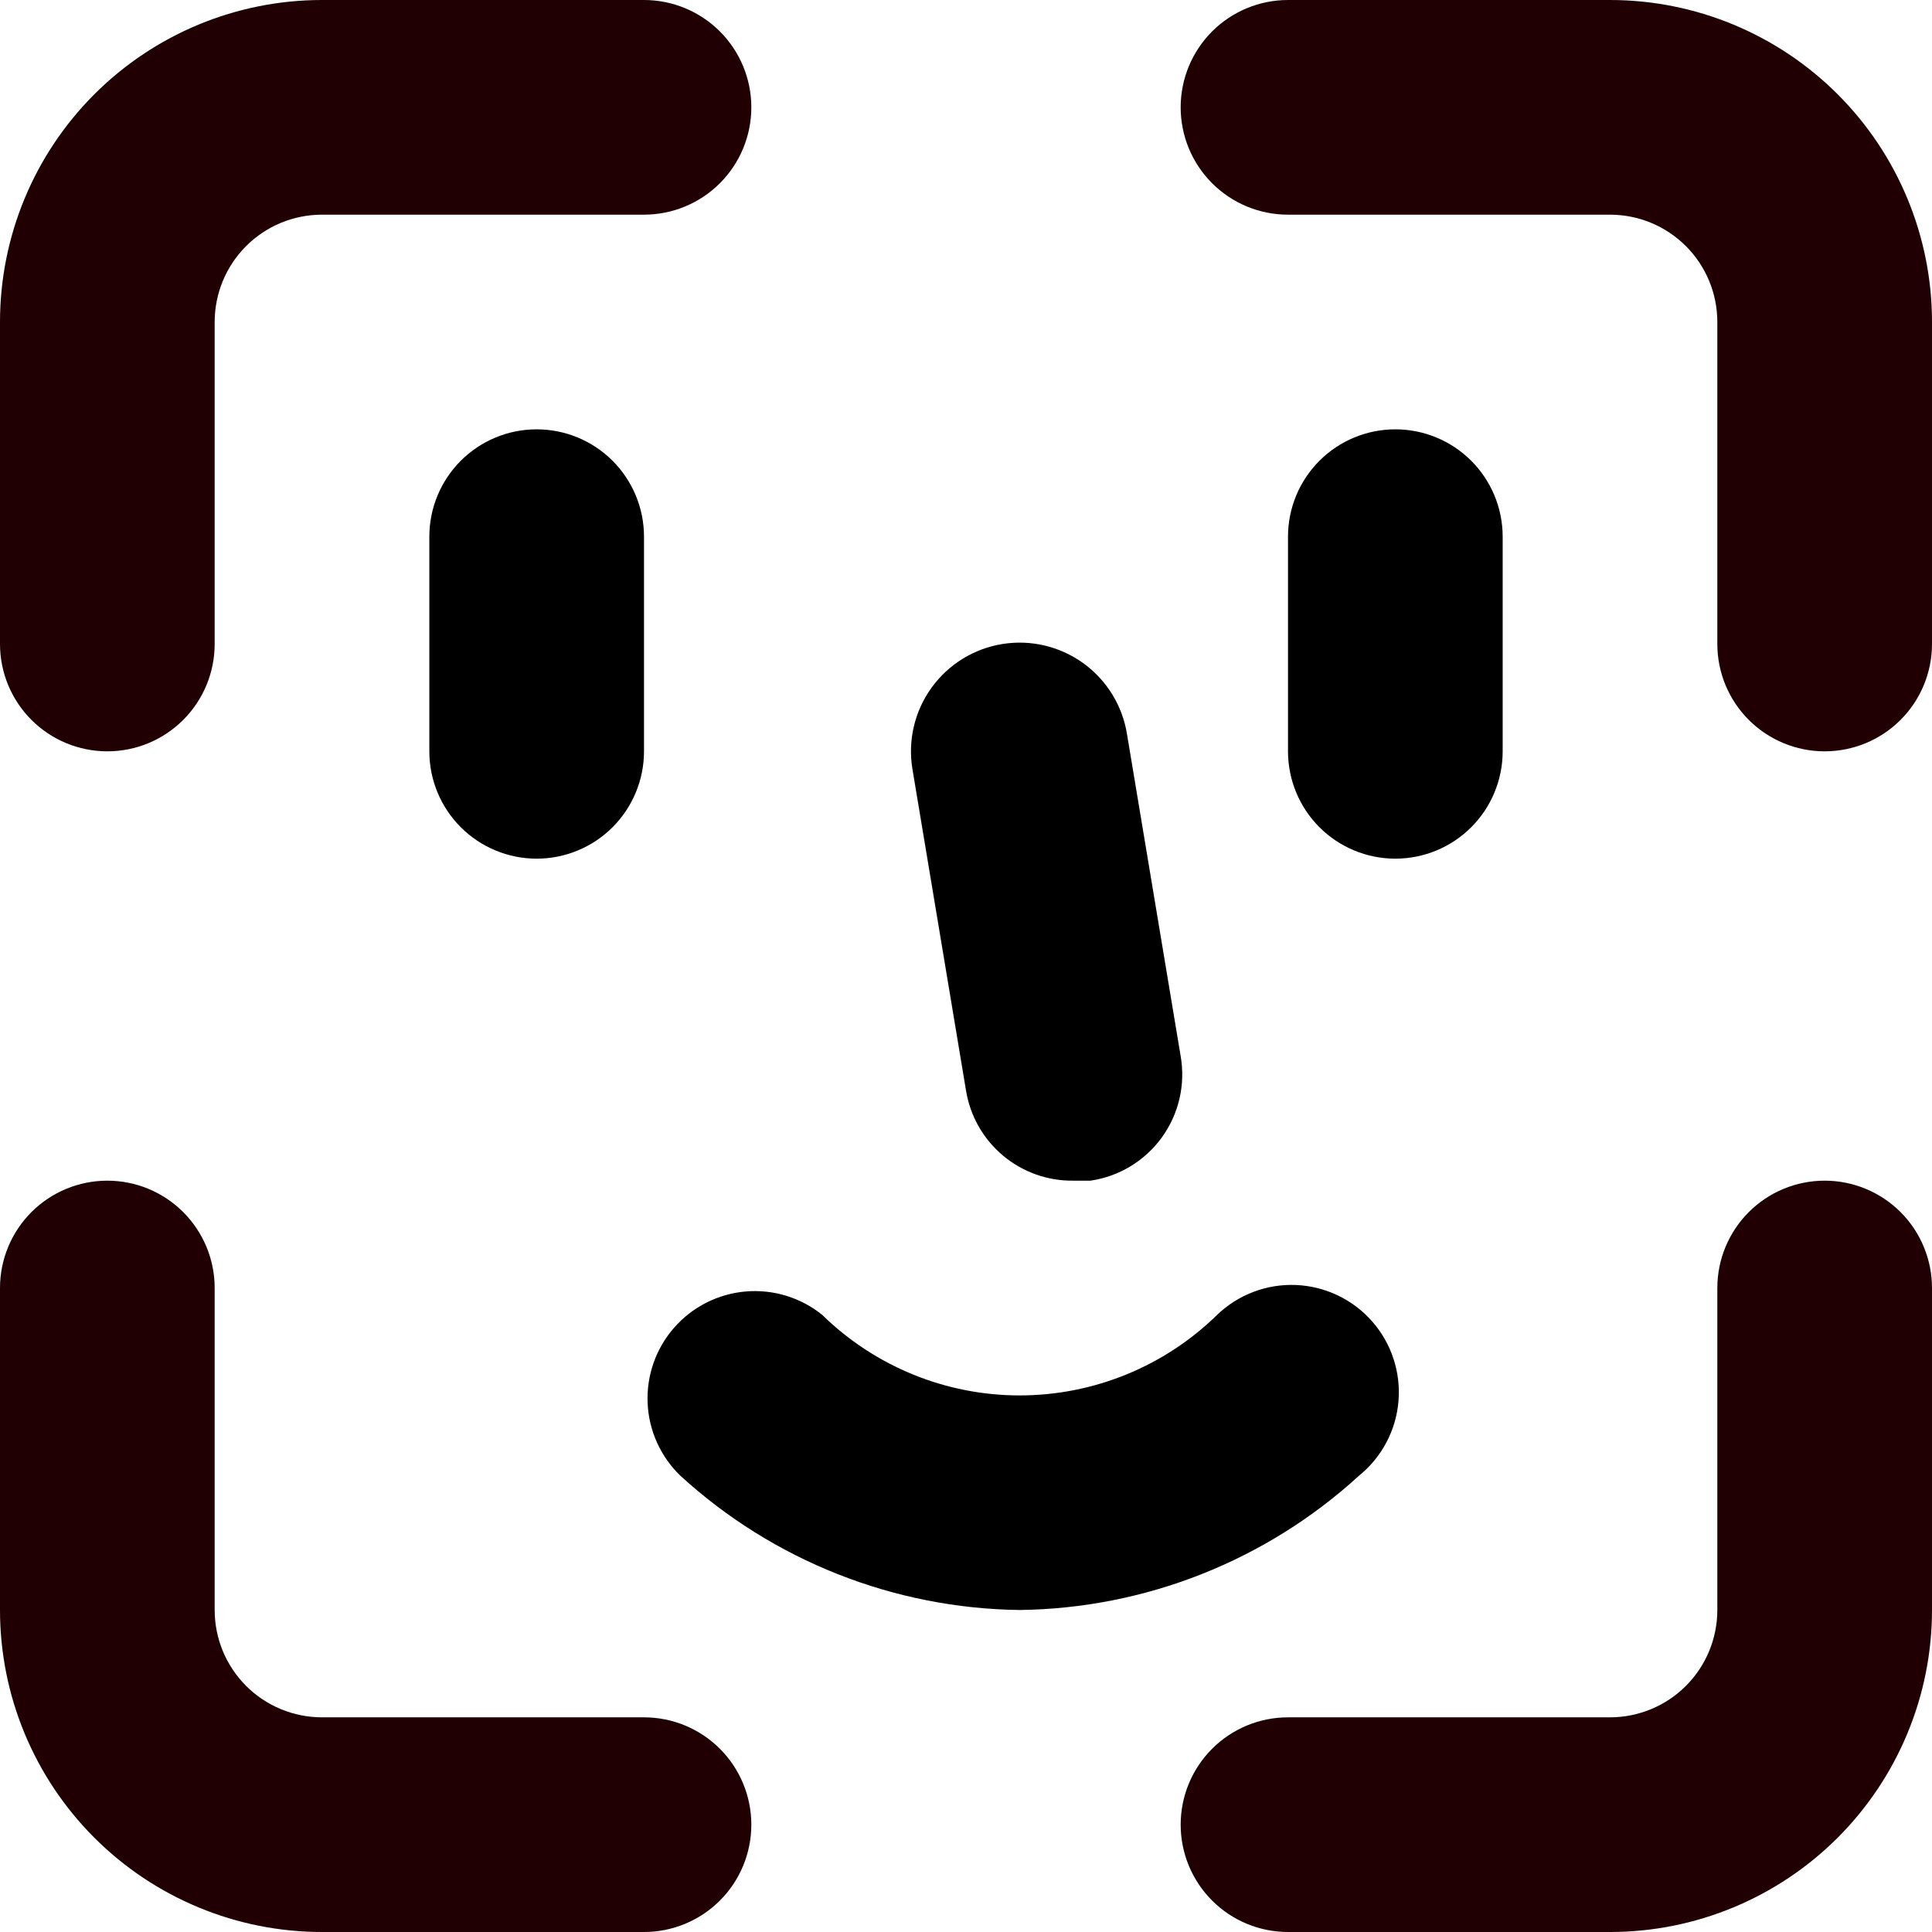
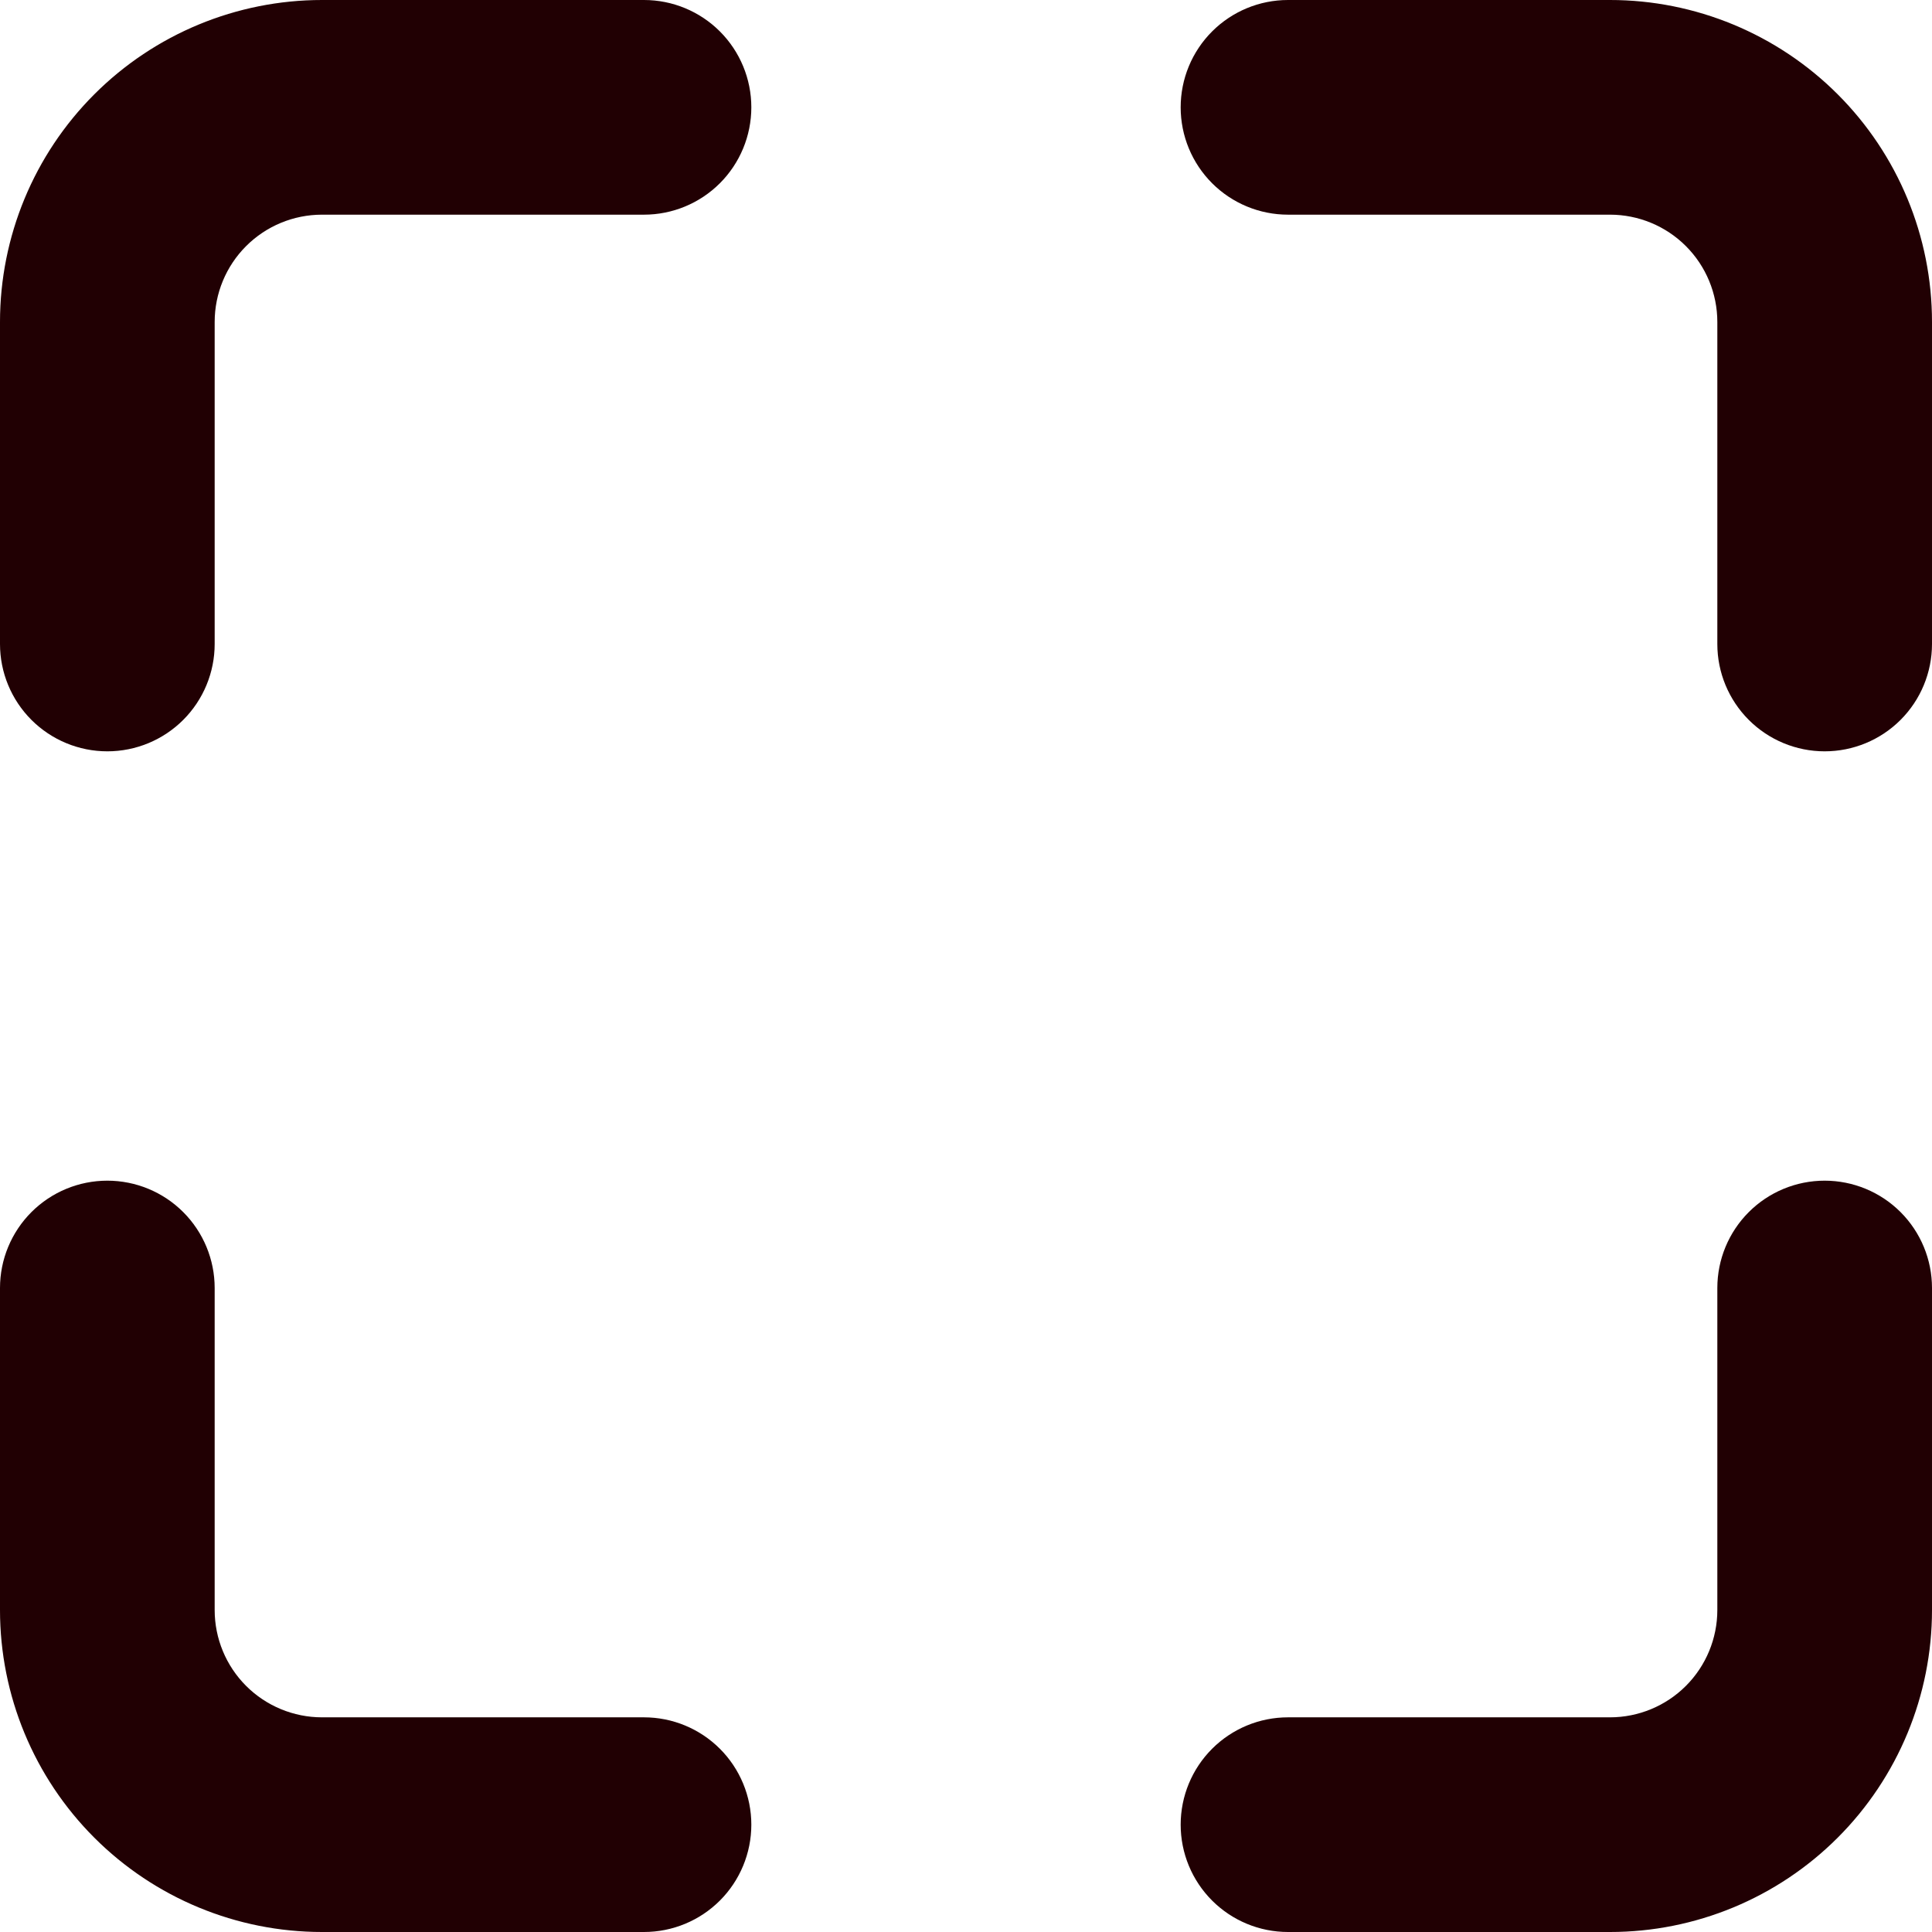
<svg xmlns="http://www.w3.org/2000/svg" width="384" height="384" viewBox="0 0 384 384" fill="none">
  <path d="M128 384H64C47.026 384 30.747 377.257 18.745 365.255C6.743 353.253 0 336.974 0 320V256C0 250.342 2.248 244.916 6.248 240.915C10.249 236.914 15.675 234.667 21.333 234.667C26.991 234.667 32.417 236.914 36.418 240.915C40.419 244.916 42.667 250.342 42.667 256V320C42.667 325.658 44.914 331.084 48.915 335.085C52.916 339.086 58.342 341.333 64 341.333H128C133.658 341.333 139.084 343.581 143.085 347.582C147.086 351.582 149.333 357.009 149.333 362.667C149.333 368.325 147.086 373.751 143.085 377.752C139.084 381.752 133.658 384 128 384ZM320 384H256C250.342 384 244.916 381.752 240.915 377.752C236.914 373.751 234.667 368.325 234.667 362.667C234.667 357.009 236.914 351.582 240.915 347.582C244.916 343.581 250.342 341.333 256 341.333H320C325.658 341.333 331.084 339.086 335.085 335.085C339.086 331.084 341.333 325.658 341.333 320V256C341.333 250.342 343.581 244.916 347.582 240.915C351.582 236.914 357.009 234.667 362.667 234.667C368.325 234.667 373.751 236.914 377.752 240.915C381.752 244.916 384 250.342 384 256V320C384 336.974 377.257 353.253 365.255 365.255C353.253 377.257 336.974 384 320 384ZM362.667 149.333C357.009 149.333 351.582 147.086 347.582 143.085C343.581 139.084 341.333 133.658 341.333 128V64C341.333 58.342 339.086 52.916 335.085 48.915C331.084 44.914 325.658 42.667 320 42.667H256C250.342 42.667 244.916 40.419 240.915 36.418C236.914 32.417 234.667 26.991 234.667 21.333C234.667 15.675 236.914 10.249 240.915 6.248C244.916 2.248 250.342 0 256 0H320C336.974 0 353.253 6.743 365.255 18.745C377.257 30.747 384 47.026 384 64V128C384 133.658 381.752 139.084 377.752 143.085C373.751 147.086 368.325 149.333 362.667 149.333ZM21.333 149.333C15.675 149.333 10.249 147.086 6.248 143.085C2.248 139.084 0 133.658 0 128V64C0 47.026 6.743 30.747 18.745 18.745C30.747 6.743 47.026 0 64 0H128C133.658 0 139.084 2.248 143.085 6.248C147.086 10.249 149.333 15.675 149.333 21.333C149.333 26.991 147.086 32.417 143.085 36.418C139.084 40.419 133.658 42.667 128 42.667H64C58.342 42.667 52.916 44.914 48.915 48.915C44.914 52.916 42.667 58.342 42.667 64V128C42.667 133.658 40.419 139.084 36.418 143.085C32.417 147.086 26.991 149.333 21.333 149.333Z" fill="#210003" />
-   <path d="M106.667 170.666C101.009 170.666 95.583 168.419 91.582 164.418C87.582 160.417 85.334 154.991 85.334 149.333V106.666C85.334 101.008 87.582 95.582 91.582 91.581C95.583 87.581 101.009 85.333 106.667 85.333C112.325 85.333 117.751 87.581 121.752 91.581C125.753 95.582 128.001 101.008 128.001 106.666V149.333C128.001 154.991 125.753 160.417 121.752 164.418C117.751 168.419 112.325 170.666 106.667 170.666ZM277.334 170.666C271.676 170.666 266.25 168.419 262.249 164.418C258.248 160.417 256.001 154.991 256.001 149.333V106.666C256.001 101.008 258.248 95.582 262.249 91.581C266.25 87.581 271.676 85.333 277.334 85.333C282.992 85.333 288.418 87.581 292.419 91.581C296.42 95.582 298.667 101.008 298.667 106.666V149.333C298.667 154.991 296.42 160.417 292.419 164.418C288.418 168.419 282.992 170.666 277.334 170.666ZM213.334 234.666C208.221 234.732 203.254 232.959 199.338 229.67C195.422 226.381 192.818 221.794 192.001 216.746L181.334 152.746C180.429 147.088 181.808 141.303 185.169 136.662C188.529 132.021 193.596 128.905 199.254 128C204.912 127.094 210.698 128.474 215.339 131.834C219.98 135.195 223.095 140.262 224.001 145.92L234.667 209.92C235.153 212.725 235.072 215.6 234.43 218.374C233.787 221.148 232.596 223.765 230.926 226.072C229.255 228.378 227.141 230.327 224.706 231.803C222.27 233.279 219.565 234.252 216.747 234.666H213.334ZM202.667 320C177.685 319.688 153.689 310.196 135.254 293.333C131.29 289.525 128.948 284.334 128.718 278.842C128.487 273.35 130.385 267.981 134.017 263.854C137.648 259.727 142.732 257.162 148.209 256.692C153.686 256.222 159.133 257.885 163.414 261.333C173.9 271.6 187.992 277.351 202.667 277.351C217.343 277.351 231.435 271.6 241.921 261.333C243.998 259.338 246.457 257.784 249.15 256.765C251.844 255.746 254.716 255.283 257.593 255.404C260.471 255.525 263.294 256.227 265.892 257.468C268.491 258.709 270.811 260.463 272.714 262.625C274.616 264.787 276.062 267.312 276.962 270.047C277.863 272.783 278.2 275.672 277.954 278.541C277.708 281.411 276.884 284.2 275.53 286.743C274.177 289.285 272.323 291.527 270.081 293.333C251.645 310.196 227.65 319.688 202.667 320Z" fill="black" />
</svg>